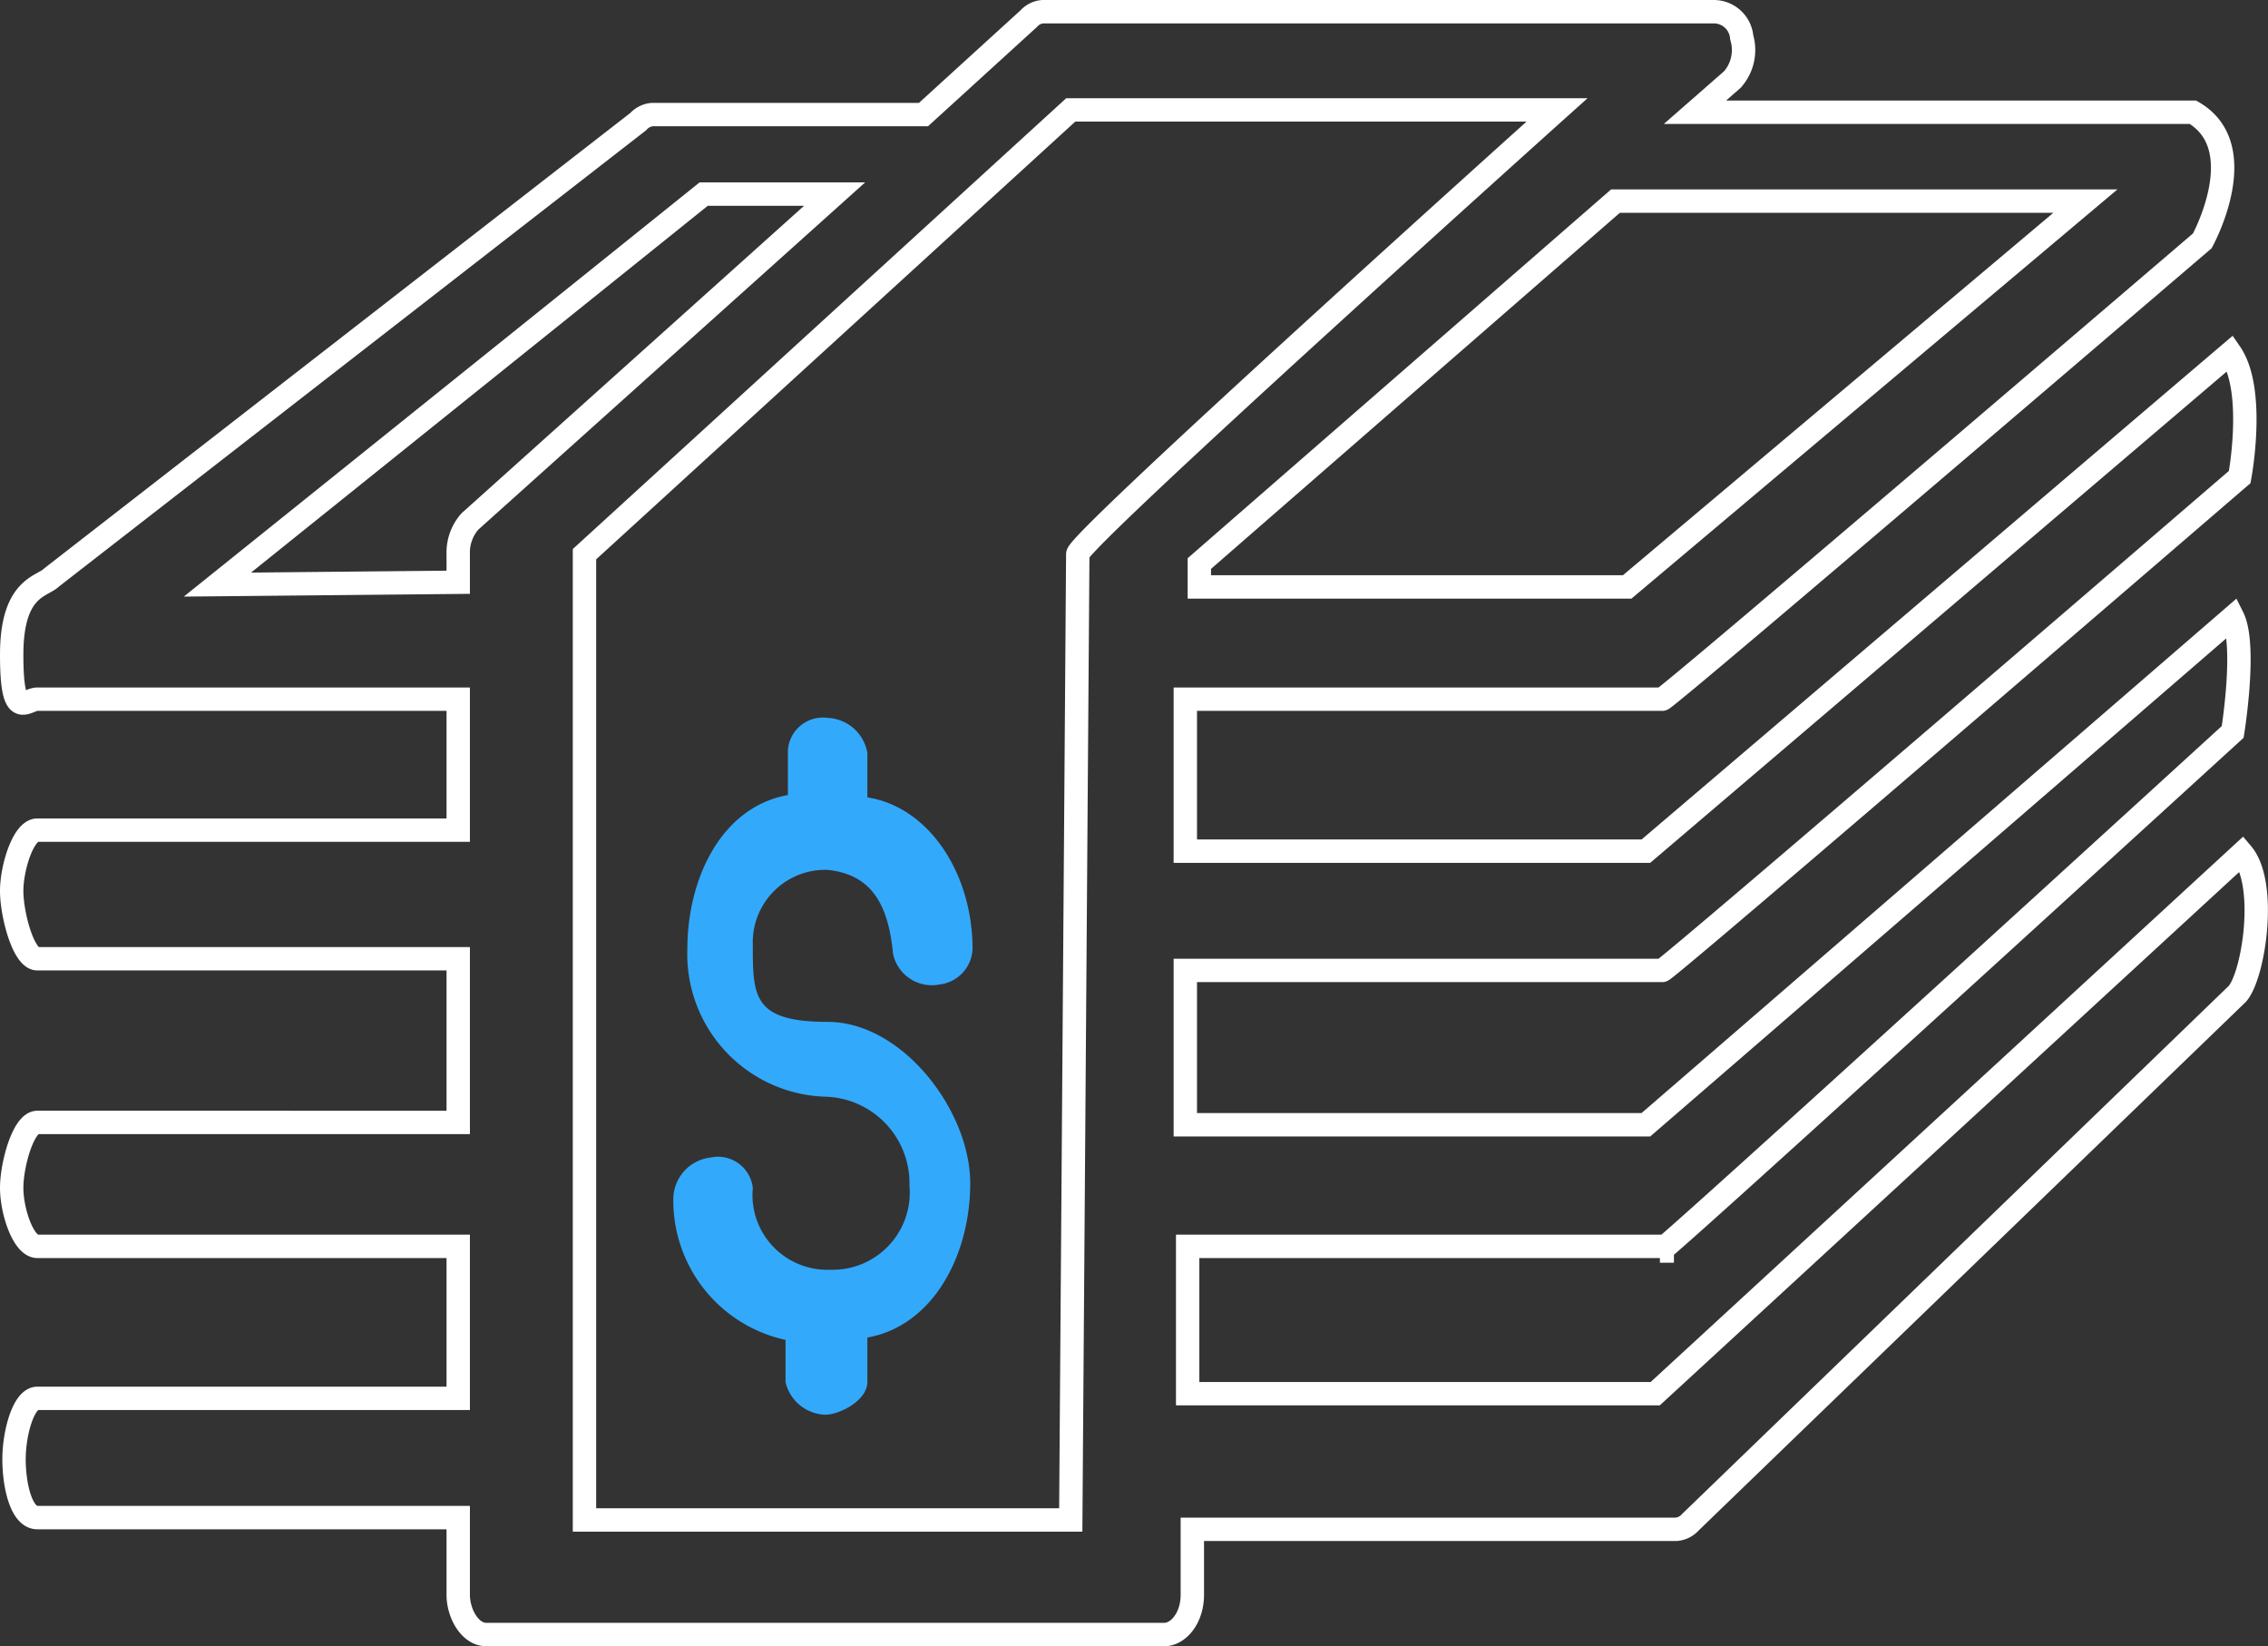
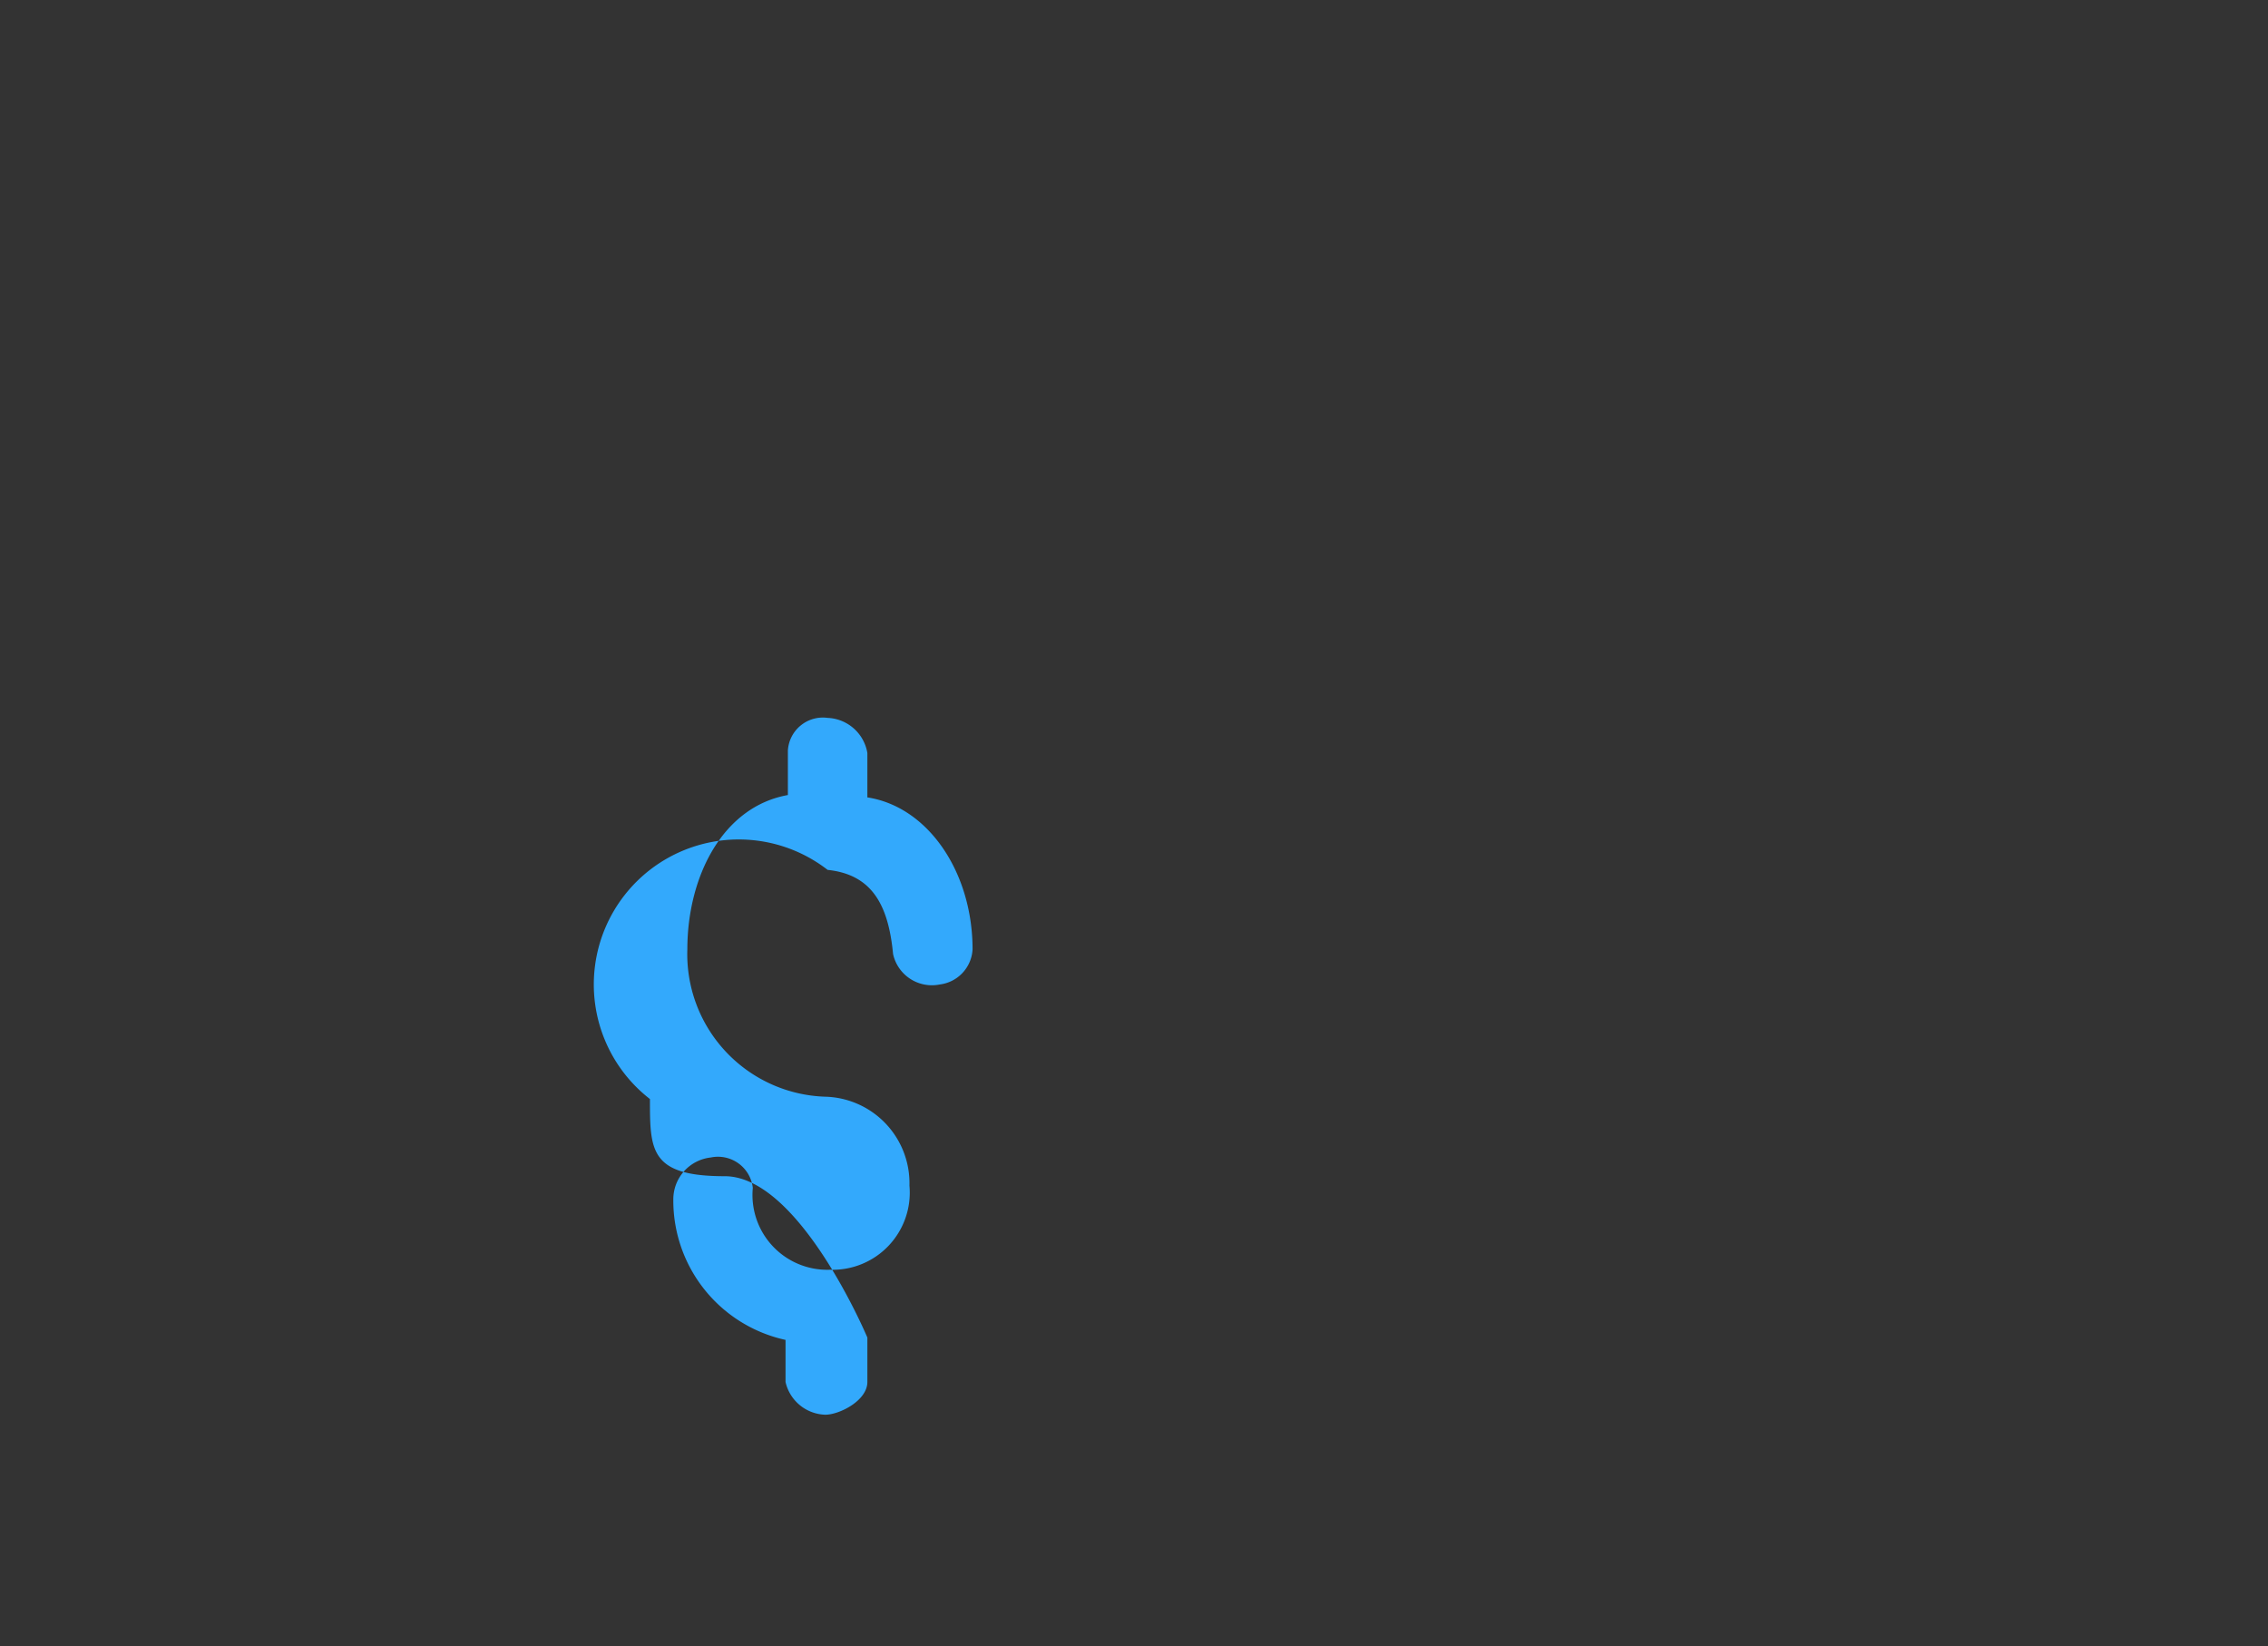
<svg xmlns="http://www.w3.org/2000/svg" width="97.01" height="70.4" viewBox="0 0 97.01 70.4">
  <rect x="0" y="0" width="97.01" height="70.4" fill="#333333" stroke="none" />
  <g id="Currencies-04" transform="translate(-0.5 -13.8)">
-     <path id="Path_74" data-name="Path 74" d="M71.5,67.3c.2,0,24.5-22.2,24.5-22.2s.6-3.7,0-4.9L70.9,61.9H51.2V55.3H71.6c.2,0,24.7-21.1,24.7-21.1s.7-3.7-.4-5.3l-25,21.3H51.2V43.7H71.6c.2,0,23.1-19.6,23.1-19.6s2.2-4-.4-5.5H73l1.6-1.4a1.9,1.9,0,0,0,.4-1.8,1.2,1.2,0,0,0-1.2-1.1H45.1a.9.9,0,0,0-.6.3L40,18.7H28.4a.9.9,0,0,0-.6.3L2.7,38.5c-.4.4-1.7.4-1.7,3.3s.6,1.9,1.1,1.9h18v5.6H2.1c-.6,0-1.1,1.6-1.1,2.6s.5,2.9,1.1,2.9h18v7H2.1c-.6,0-1.1,1.8-1.1,2.8s.5,2.5,1.1,2.5h18v6.5H2.1c-.6,0-1,1.5-1,2.6s.3,2.5,1,2.5h18V82c0,.8.5,1.7,1.2,1.7h29c.6,0,1.2-.7,1.2-1.7V79.2H72.2a.9.9,0,0,0,.6-.3L96.2,56.3c.7-.8,1.3-4.7.2-6L71.3,73.4h-20V67.1H71.6v.2ZM89.7,22.4,70.1,38.9H51.8v-1L69.6,22.4ZM9.8,38.8,30.6,22.1h5.6l-15.6,14a2,2,0,0,0-.5,1.4v1.2Zm36.5,40H25.5V37.5l20.8-19H67.1s-20.5,18.4-20.5,19Z" fill="none" stroke="#fff" stroke-miterlimit="10" stroke-width="1" />
-     <path id="Path_75" data-name="Path 75" d="M35.9,51c1.9.2,2.6,1.5,2.8,3.6a1.7,1.7,0,0,0,2,1.3,1.6,1.6,0,0,0,1.4-1.5c0-3.3-1.9-6.1-4.5-6.5V46a1.8,1.8,0,0,0-1.7-1.5,1.5,1.5,0,0,0-1.7,1.4v1.9c-2.8.5-4.3,3.5-4.3,6.6a6.1,6.1,0,0,0,5.9,6.3,3.7,3.7,0,0,1,3.6,3.8A3.3,3.3,0,0,1,36,68.1a3.2,3.2,0,0,1-3.3-3.5,1.5,1.5,0,0,0-1.8-1.3,1.8,1.8,0,0,0-1.6,1.8,6.1,6.1,0,0,0,4.8,6v1.8a1.8,1.8,0,0,0,1.7,1.4c.6,0,1.8-.6,1.8-1.4V71c2.8-.5,4.4-3.5,4.4-6.6s-2.9-6.9-6.1-6.9-3.2-1.1-3.2-3.3A3.1,3.1,0,0,1,35.9,51Z" fill="#33A9FC" />
+     <path id="Path_75" data-name="Path 75" d="M35.9,51c1.9.2,2.6,1.5,2.8,3.6a1.7,1.7,0,0,0,2,1.3,1.6,1.6,0,0,0,1.4-1.5c0-3.3-1.9-6.1-4.5-6.5V46a1.8,1.8,0,0,0-1.7-1.5,1.5,1.5,0,0,0-1.7,1.4v1.9c-2.8.5-4.3,3.5-4.3,6.6a6.1,6.1,0,0,0,5.9,6.3,3.7,3.7,0,0,1,3.6,3.8A3.3,3.3,0,0,1,36,68.1a3.2,3.2,0,0,1-3.3-3.5,1.5,1.5,0,0,0-1.8-1.3,1.8,1.8,0,0,0-1.6,1.8,6.1,6.1,0,0,0,4.8,6v1.8a1.8,1.8,0,0,0,1.7,1.4c.6,0,1.8-.6,1.8-1.4V71s-2.9-6.9-6.1-6.9-3.2-1.1-3.2-3.3A3.1,3.1,0,0,1,35.9,51Z" fill="#33A9FC" />
  </g>
</svg>